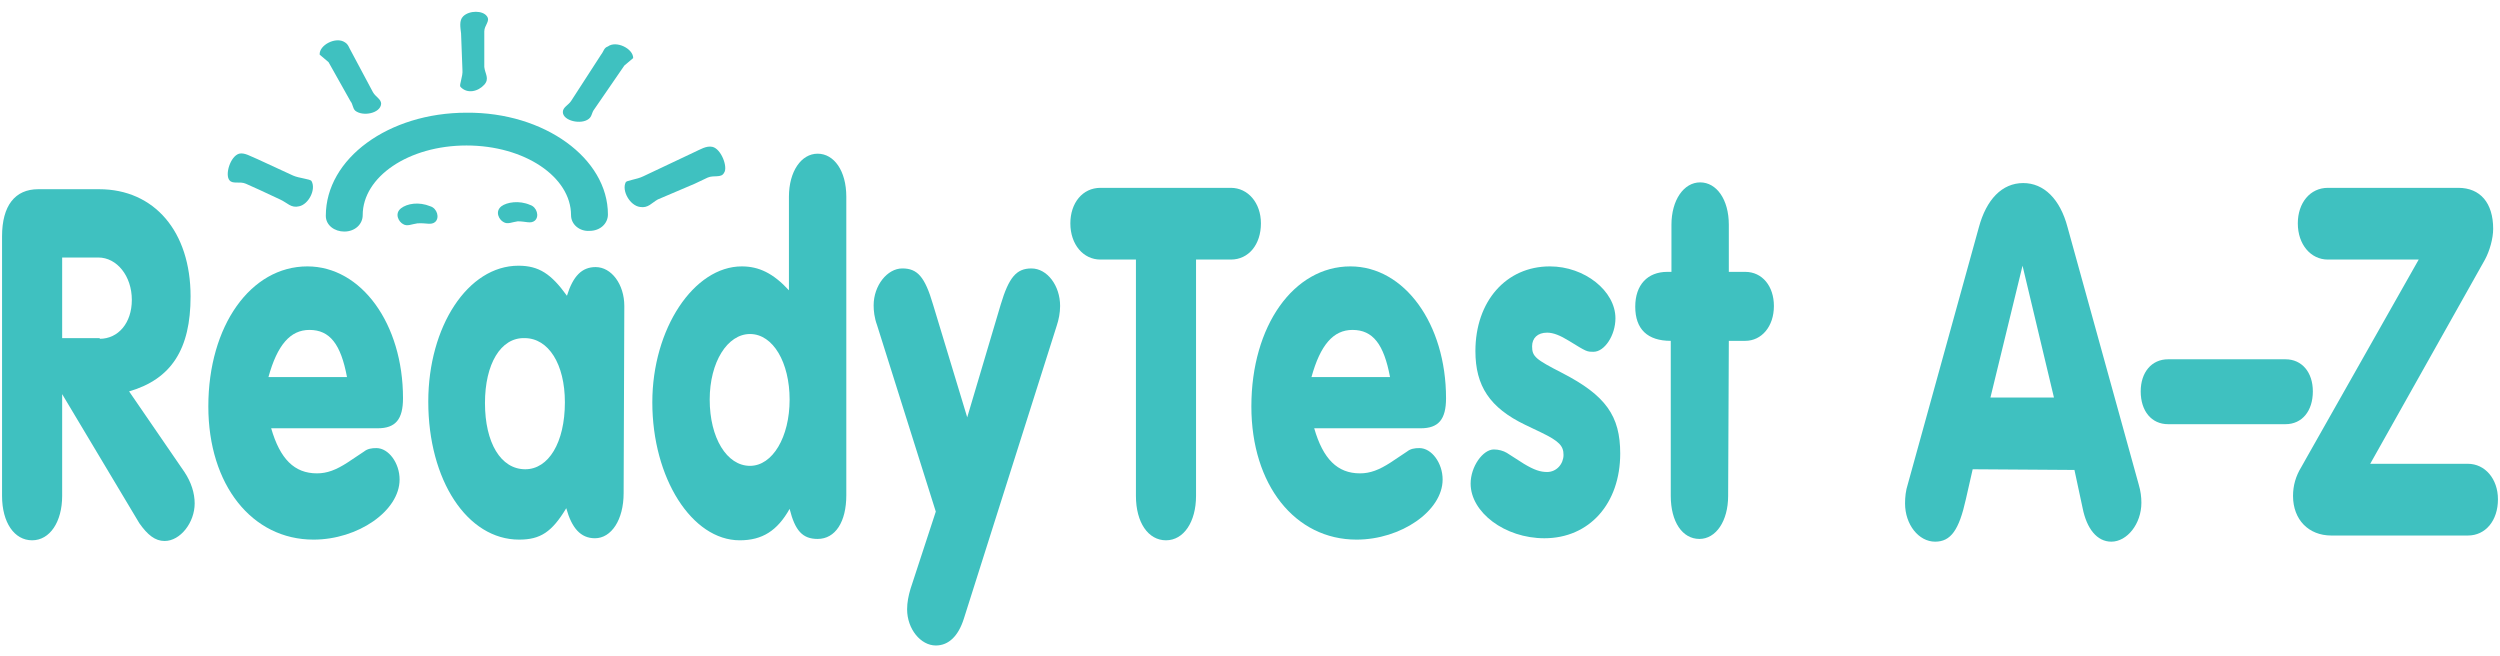
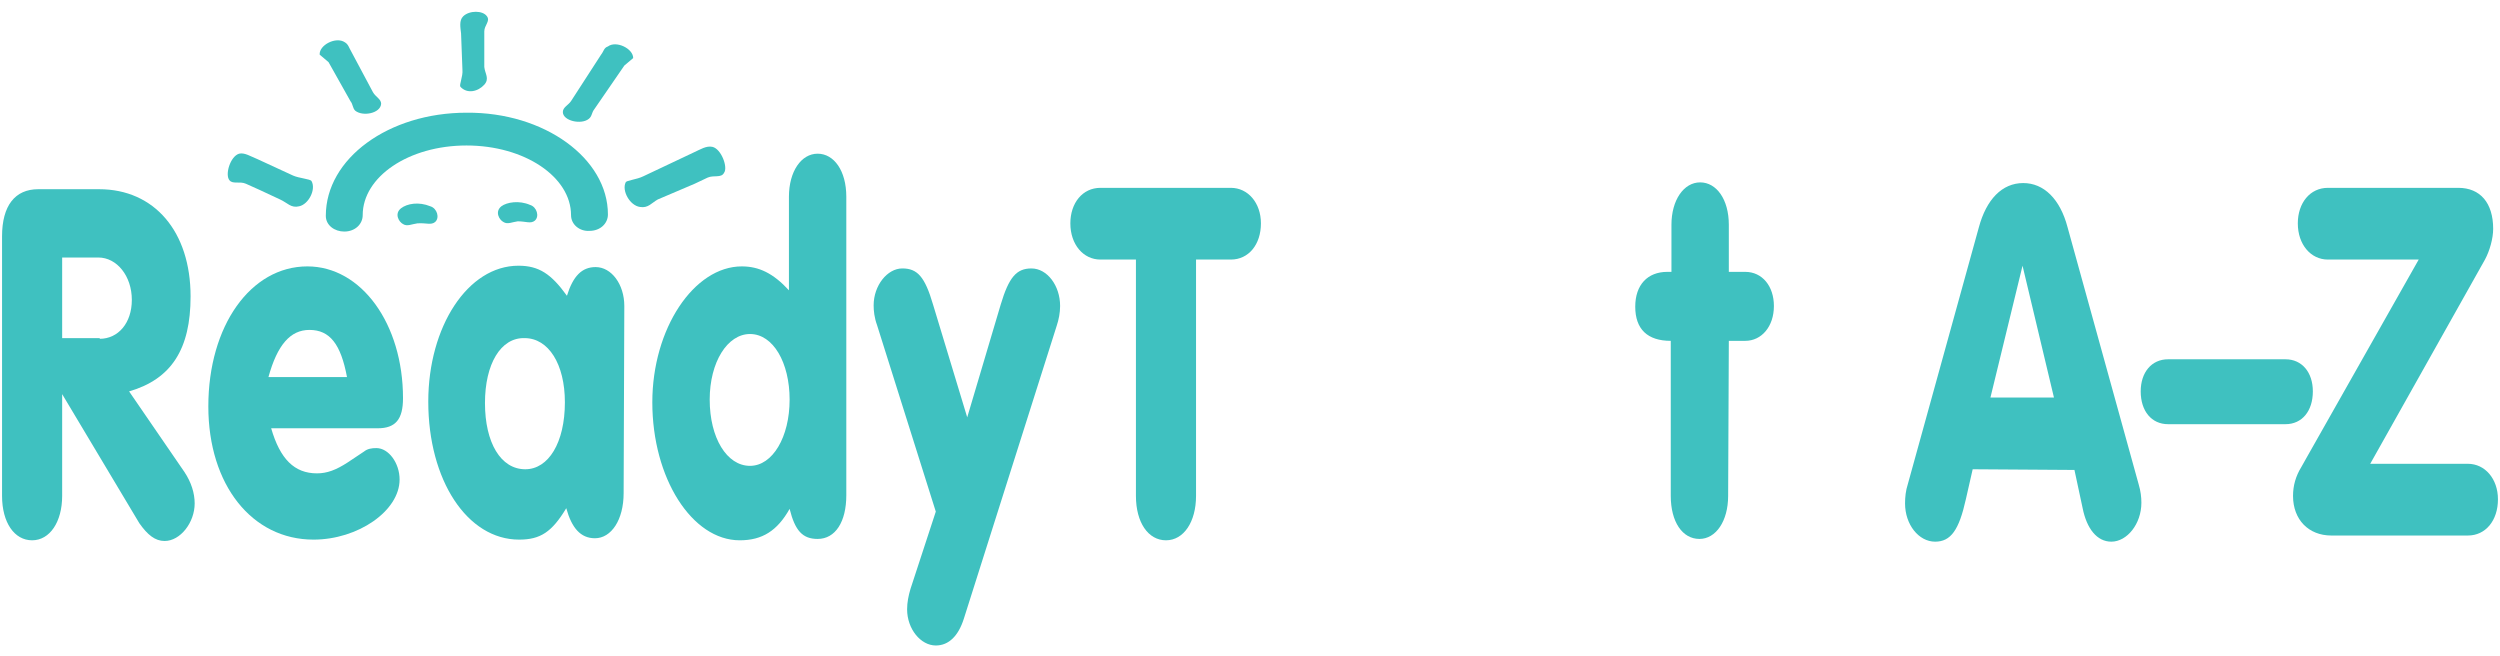
<svg xmlns="http://www.w3.org/2000/svg" version="1.1" id="" x="0px" y="0px" viewBox="0 0 366 96" style="enable-background:new 0 0 366 96;" xml:space="preserve" focusable="false">
  <style type="text/css">
	.logoColor-rt{fill:#3FC1C0;}
</style>
  <g>
    <g>
      <path class="logoColor-rt color" d="M63.7,32.5c0.7-0.6,0.3-2-0.7-2.3c-1.7-0.7-3.4-0.4-4.3,0.3c-1,0.8-0.3,2,0.3,2.3c0.6,0.4,1.3,0,2.1-0.1    C62.4,32.6,63.1,33,63.7,32.5z" />
      <path class="logoColor-rt color" d="M83.6,31.5c0,1.4,1.3,2.4,2.7,2.3c1.6,0,2.7-1.1,2.7-2.4c0-8.2-9.3-15-20.7-14.9c-11.4,0-20.6,6.7-20.6,15.1    c0,1.4,1.3,2.3,2.7,2.3c1.6,0,2.7-1.1,2.7-2.4c0-5.6,6.7-10.2,15.2-10.2C76.8,21.3,83.6,25.9,83.6,31.5z" />
      <path class="logoColor-rt color" d="M67.7,10.2c0.1,1-0.5,2.2-0.3,2.5c1,1.1,2.6,0.7,3.5-0.3c0.8-0.9,0.1-1.6,0-2.6V4.6c0-0.9,0.9-1.5,0.4-2.2    c-0.6-0.9-2.6-0.9-3.5,0C67.2,3,67.4,4,67.5,4.9L67.7,10.2z" />
      <path class="logoColor-rt color" d="M51.3,14.8c0.4,0.5,0.3,1,0.7,1.4c1.1,0.9,3.7,0.4,3.8-1c0-0.7-0.8-1-1.2-1.7l-3.2-6c-0.3-0.5-0.4-1-0.9-1.3    c-1.3-0.9-3.8,0.4-3.7,1.8l1.3,1.1L51.3,14.8z" />
      <path class="logoColor-rt color" d="M73.4,30.2c-1,0.8-0.3,2,0.3,2.3c0.6,0.4,1.3,0,2.1-0.1c1.2,0,1.9,0.4,2.5-0.1c0.7-0.6,0.3-2-0.7-2.3    C76,29.3,74.2,29.6,73.4,30.2z" />
      <path class="logoColor-rt color" d="M36,26.9l2,0.9l3,1.4c1.1,0.5,1.6,1.3,2.8,1c1.4-0.3,2.5-2.5,1.8-3.7c-0.2-0.3-1.8-0.4-2.7-0.8l-5.2-2.4    c-1-0.4-1.9-1-2.7-0.8c-1.3,0.4-2.1,3.1-1.4,3.9C34.1,27,35.1,26.5,36,26.9z" />
      <path class="logoColor-rt color" d="M89,6.8C88.4,7,88.4,7.5,88,8l-4.4,6.8c-0.4,0.6-1.2,0.9-1.2,1.6c0,1.3,2.7,1.9,3.8,1    c0.5-0.4,0.4-0.9,0.8-1.4l4.4-6.4l1.3-1.1C92.7,7.1,90.2,5.9,89,6.8z" />
      <path class="logoColor-rt color" d="M101.7,26.9l1.9-0.9c0.9-0.4,2,0.1,2.4-0.7c0.6-0.8-0.4-3.5-1.7-3.8c-0.9-0.2-1.8,0.4-2.7,0.8l-7.4,3.5    c-1,0.5-2.5,0.6-2.6,0.9c-0.6,1.2,0.6,3.4,2.1,3.6c1.2,0.2,1.7-0.6,2.6-1.1L101.7,26.9z" />
    </g>
    <g>
      <path class="logoColor-rt color" d="M9.1,72.6c0,3.8-1.8,6.5-4.4,6.5s-4.4-2.6-4.4-6.5v-38c0-4.5,1.9-6.9,5.3-6.9h8.9c8.1,0,13.4,6.2,13.4,15.7    c0,7.7-2.8,12.1-9,13.9L27,69.1c1,1.5,1.5,3.1,1.5,4.6c0,2.8-2.1,5.5-4.4,5.5c-1.4,0-2.5-0.9-3.7-2.6L9.1,57.7V72.6z M14.6,49.6    c2.7,0,4.7-2.3,4.7-5.7c0-3.5-2.2-6.2-4.9-6.2H9.1v11.8h5.5V49.6z" />
      <path class="logoColor-rt color" d="M39.7,62.7c1.3,4.5,3.4,6.6,6.7,6.6c1.5,0,2.8-0.5,4.5-1.6l2.4-1.6c0.5-0.4,1.1-0.5,1.8-0.5    c1.8,0,3.4,2.2,3.4,4.6c0,4.6-6.1,8.8-12.6,8.8c-9,0-15.4-8-15.4-19.5C30.5,47.7,36.7,39,45,39c7.9,0,14,8.4,14,19.3    c0,3.1-1.1,4.4-3.7,4.4L39.7,62.7L39.7,62.7z M50.8,55.2c-0.9-4.8-2.5-6.9-5.5-6.9c-2.8,0-4.7,2.2-6,6.9H50.8z" />
      <path class="logoColor-rt color" d="M91.3,72.2c0,3.9-1.8,6.6-4.2,6.6c-2.1,0-3.4-1.5-4.2-4.4C80.8,77.9,79.1,79,76,79c-7.6,0-13.3-8.7-13.3-20.2    c0-11,5.8-19.9,13.2-19.9c3,0,4.8,1.2,7.1,4.4c0.9-2.9,2.2-4.2,4.2-4.2c2.3,0,4.2,2.5,4.2,5.7L91.3,72.2L91.3,72.2z M71,59    c0,5.8,2.3,9.7,5.9,9.7c3.4,0,5.8-3.9,5.8-9.8c0-5.6-2.4-9.4-5.9-9.4C73.3,49.4,71,53.3,71,59z" />
      <path class="logoColor-rt color" d="M115.5,28.8c0-3.7,1.8-6.3,4.2-6.3c2.4,0,4.2,2.5,4.2,6.3v43.7c0,3.9-1.6,6.4-4.2,6.4c-2.2,0-3.3-1.2-4.1-4.4    c-1.8,3.2-4,4.6-7.3,4.6c-7,0-12.8-9.1-12.8-20.2c0-10.8,6.1-19.9,13.1-19.9c2.5,0,4.6,1,6.9,3.5L115.5,28.8L115.5,28.8z     M103.9,58.5c0,5.6,2.5,9.7,5.9,9.7c3.3,0,5.8-4.2,5.8-9.7c0-5.4-2.4-9.6-5.8-9.6C106.5,48.9,103.9,53,103.9,58.5z" />
      <path class="logoColor-rt color" d="M146.5,44.6c1.2-4,2.3-5.3,4.5-5.3c2.3,0,4.2,2.5,4.2,5.5c0,1-0.2,2-0.5,2.9l-13.6,42.9    c-0.8,2.5-2.2,3.9-4.1,3.9c-2.2,0-4.2-2.4-4.2-5.3c0-1,0.2-2,0.5-3l3.7-11.3l-8.6-27.3c-0.4-1.1-0.5-2.1-0.5-2.9    c0-2.9,2-5.4,4.2-5.4s3.3,1.2,4.5,5.3l5,16.5L146.5,44.6z" />
      <path class="logoColor-rt color" d="M175.1,72.6c0,3.8-1.8,6.5-4.4,6.5c-2.6,0-4.4-2.6-4.4-6.5V38h-5.2c-2.5,0-4.4-2.2-4.4-5.3    c0-3,1.8-5.2,4.4-5.2h19.1c2.5,0,4.4,2.2,4.4,5.2c0,3.1-1.8,5.3-4.4,5.3h-5.1L175.1,72.6L175.1,72.6z" />
-       <path class="logoColor-rt color" d="M192.4,62.7c1.3,4.5,3.4,6.6,6.7,6.6c1.5,0,2.8-0.5,4.5-1.6l2.4-1.6c0.5-0.4,1.1-0.5,1.8-0.5    c1.8,0,3.4,2.2,3.4,4.6c0,4.6-6.1,8.8-12.6,8.8c-9,0-15.4-8-15.4-19.5c0-11.8,6.2-20.5,14.5-20.5c7.9,0,14,8.4,14,19.3    c0,3.1-1.1,4.4-3.7,4.4L192.4,62.7L192.4,62.7z M203.5,55.2c-0.9-4.8-2.5-6.9-5.5-6.9c-2.8,0-4.7,2.2-6,6.9H203.5z" />
-       <path class="logoColor-rt color" d="M223.3,62.2c-5.2-2.5-7.3-5.7-7.3-10.8c0-7.3,4.5-12.4,10.9-12.4c5.1,0,9.6,3.6,9.6,7.6    c0,2.5-1.6,4.9-3.2,4.9c-1,0-1,0-3.6-1.6c-1.3-0.8-2.3-1.2-3.2-1.2c-1.4,0-2.2,0.8-2.2,2c0,1.5,0.5,1.9,4.4,3.9    c6.4,3.3,8.5,6.3,8.5,11.8c0,7.3-4.5,12.4-11.1,12.4c-5.8,0-10.8-3.8-10.8-8c0-2.5,1.8-5,3.4-5c0.7,0,1.4,0.2,1.9,0.5l2.5,1.6    c1.5,0.9,2.4,1.2,3.4,1.2c1.4,0,2.4-1.2,2.4-2.5s-0.6-2-3.3-3.3L223.3,62.2z" />
      <path class="logoColor-rt color" d="M253,72.6c0,3.7-1.8,6.3-4.2,6.3c-2.5,0-4.2-2.5-4.2-6.3V49.9c-3.4,0-5.2-1.7-5.2-5c0-3.2,1.8-5.1,4.7-5.1    h0.1c0.1,0,0.3,0,0.5,0v-6.9c0-3.6,1.8-6.2,4.2-6.2s4.2,2.5,4.2,6.2v6.9h2.4c2.5,0,4.2,2.1,4.2,5c0,3-1.8,5.1-4.2,5.1h-2.4    L253,72.6L253,72.6z" />
      <path class="logoColor-rt color" d="M288.8,68.7l-1,4.4c-1,4.5-2.2,6.2-4.5,6.2c-2.4,0-4.4-2.5-4.4-5.6c0-0.9,0.1-1.9,0.4-2.8l10.4-37.6    c1.1-4.1,3.4-6.5,6.5-6.5c3,0,5.4,2.3,6.5,6.5l10.4,37.6c0.3,1,0.4,1.9,0.4,2.7c0,3.1-2.1,5.7-4.4,5.7c-2.1,0-3.6-1.9-4.2-4.9    l-1.2-5.6L288.8,68.7L288.8,68.7z M296.1,38.9l-4.7,19.3h9.3L296.1,38.9z" />
      <path class="logoColor-rt color" d="M334.6,52.6c2.4,0,4,1.9,4,4.7c0,2.9-1.6,4.8-4,4.8h-17.2c-2.4,0-4-1.9-4-4.8c0-2.8,1.6-4.7,4-4.7h1.5H334.6z    " />
      <path class="logoColor-rt color" d="M361.3,67.9c2.5,0,4.4,2.2,4.4,5.2c0,3.1-1.8,5.3-4.4,5.3h-20c-3.3,0-5.6-2.3-5.6-5.8c0-1.5,0.4-2.9,1.2-4.2    l0.9-1.6L354.1,38h-13.3c-2.5,0-4.4-2.2-4.4-5.3c0-3,1.8-5.2,4.4-5.2h19.1c3.2,0,5.1,2.2,5.1,6c0,1.4-0.5,3.2-1.2,4.5L347,67.9    H361.3z" />
    </g>
  </g>
</svg>